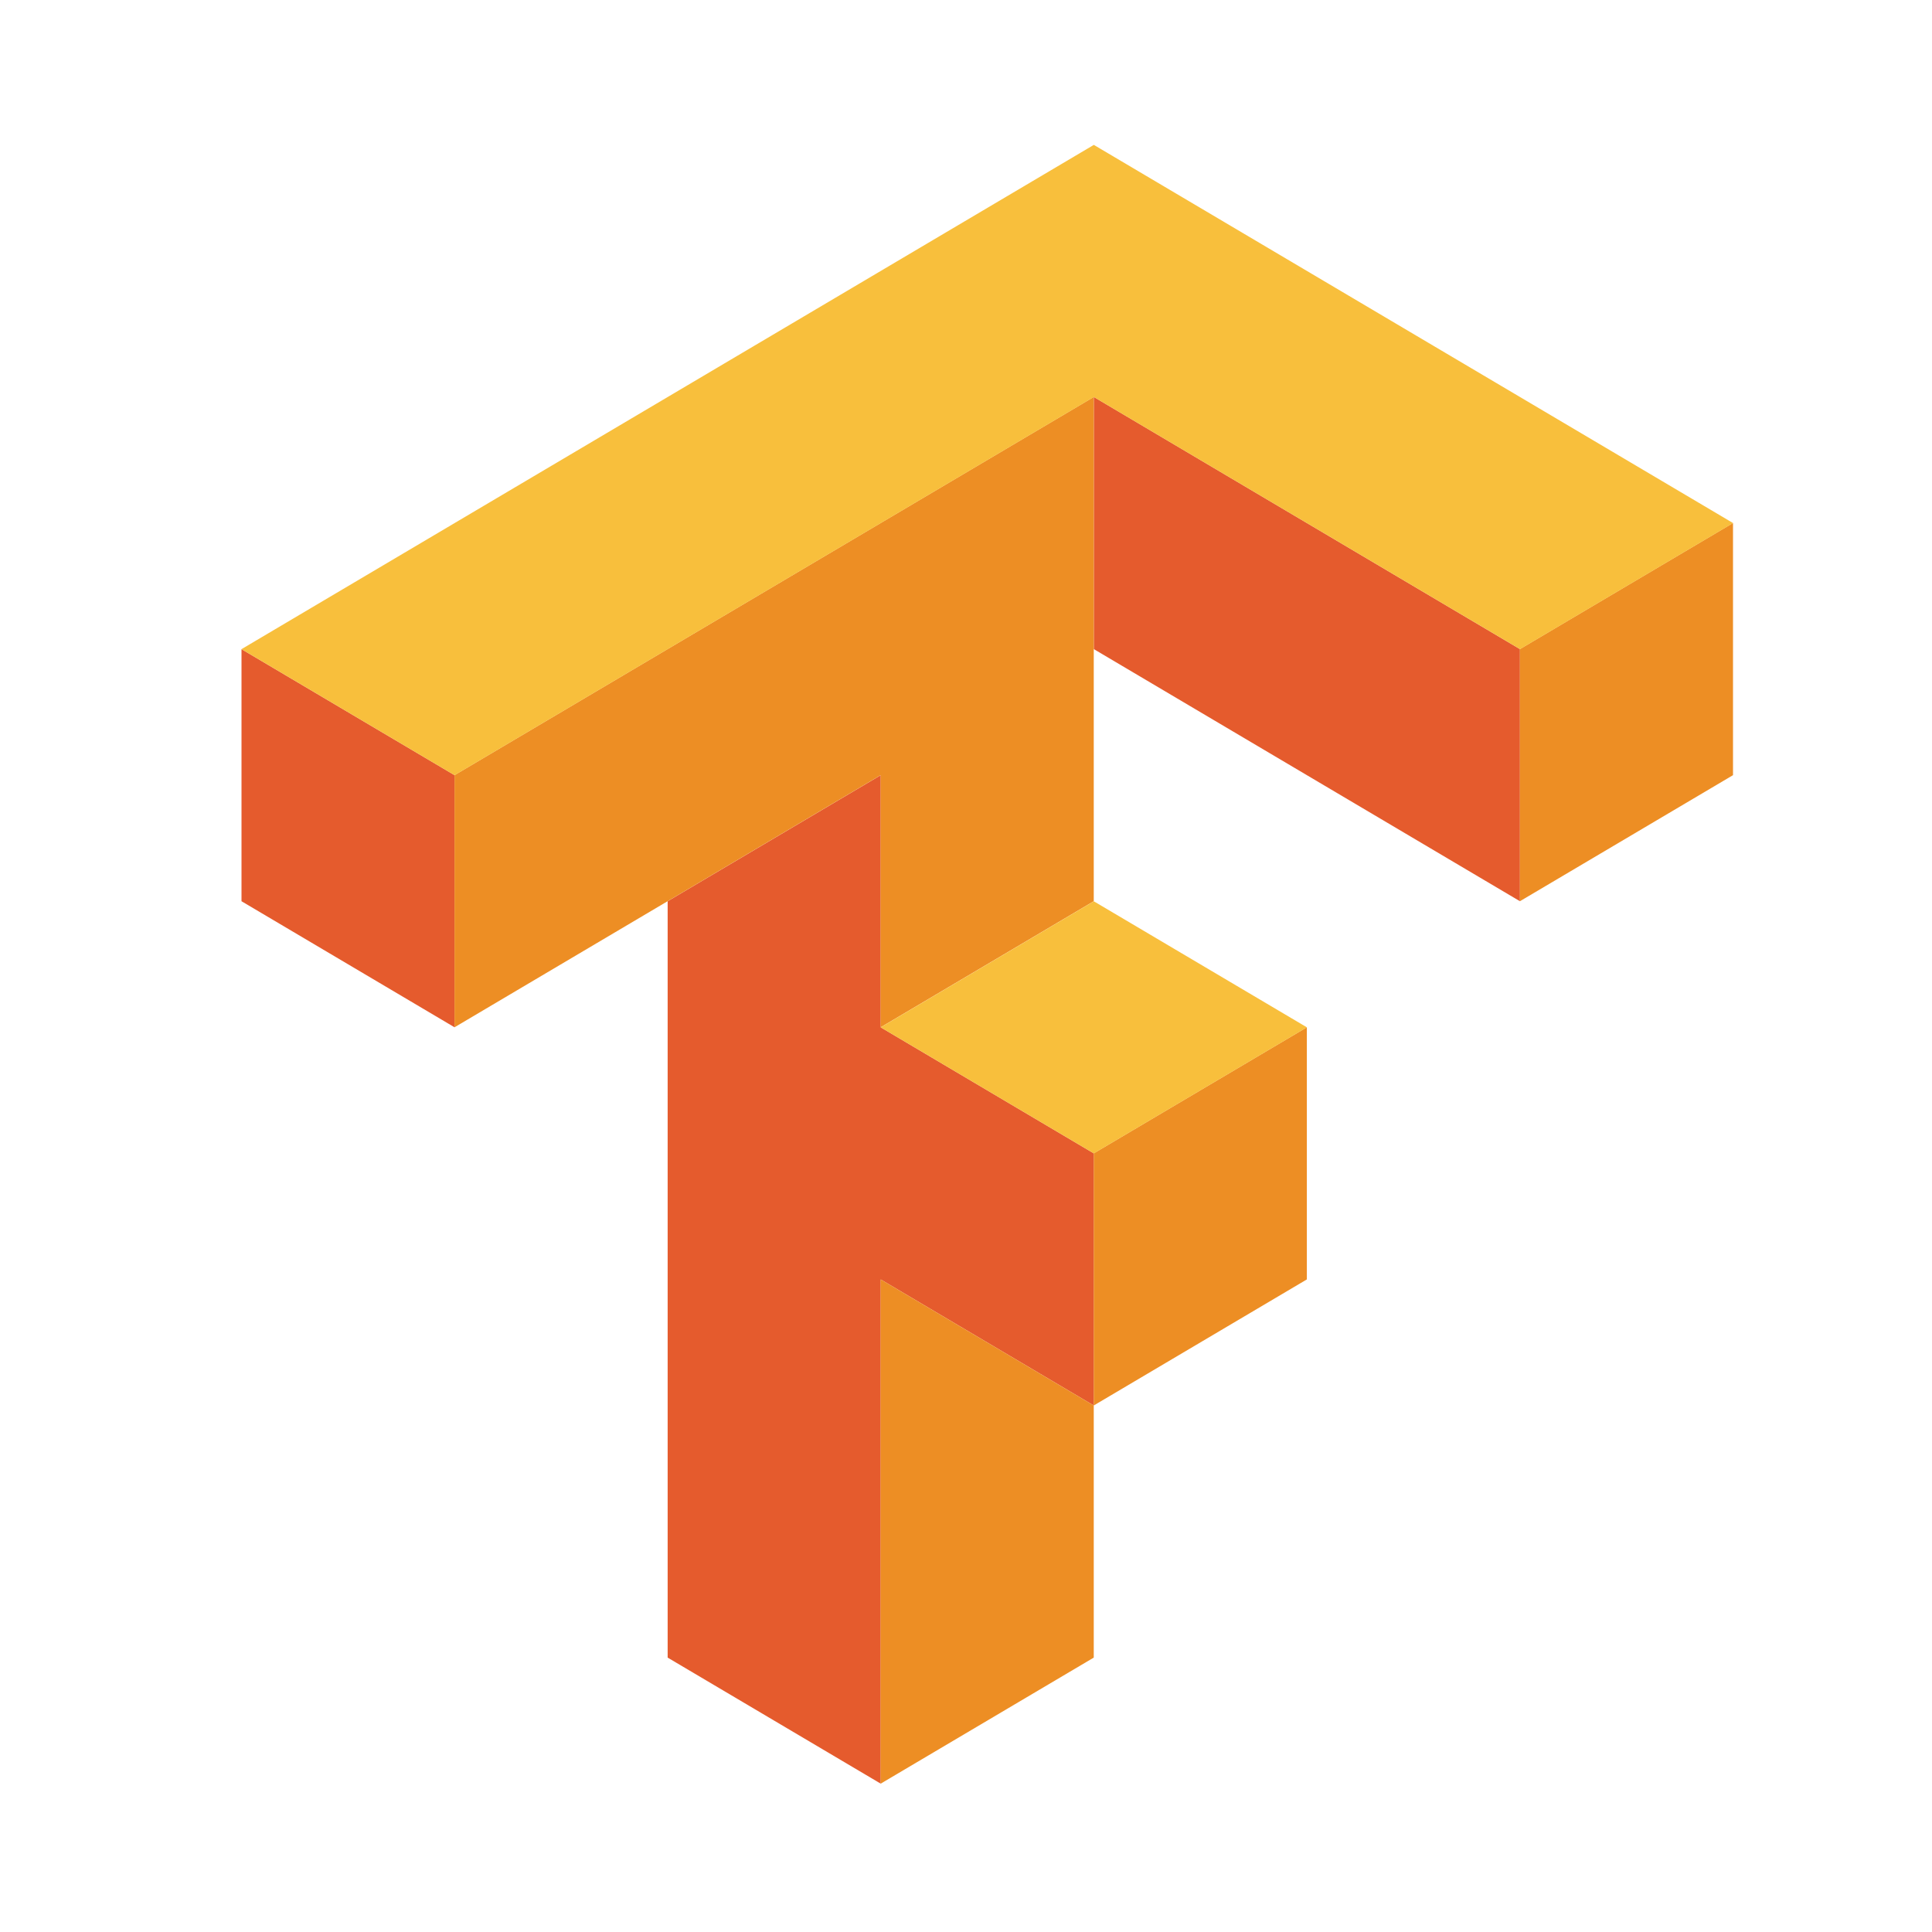
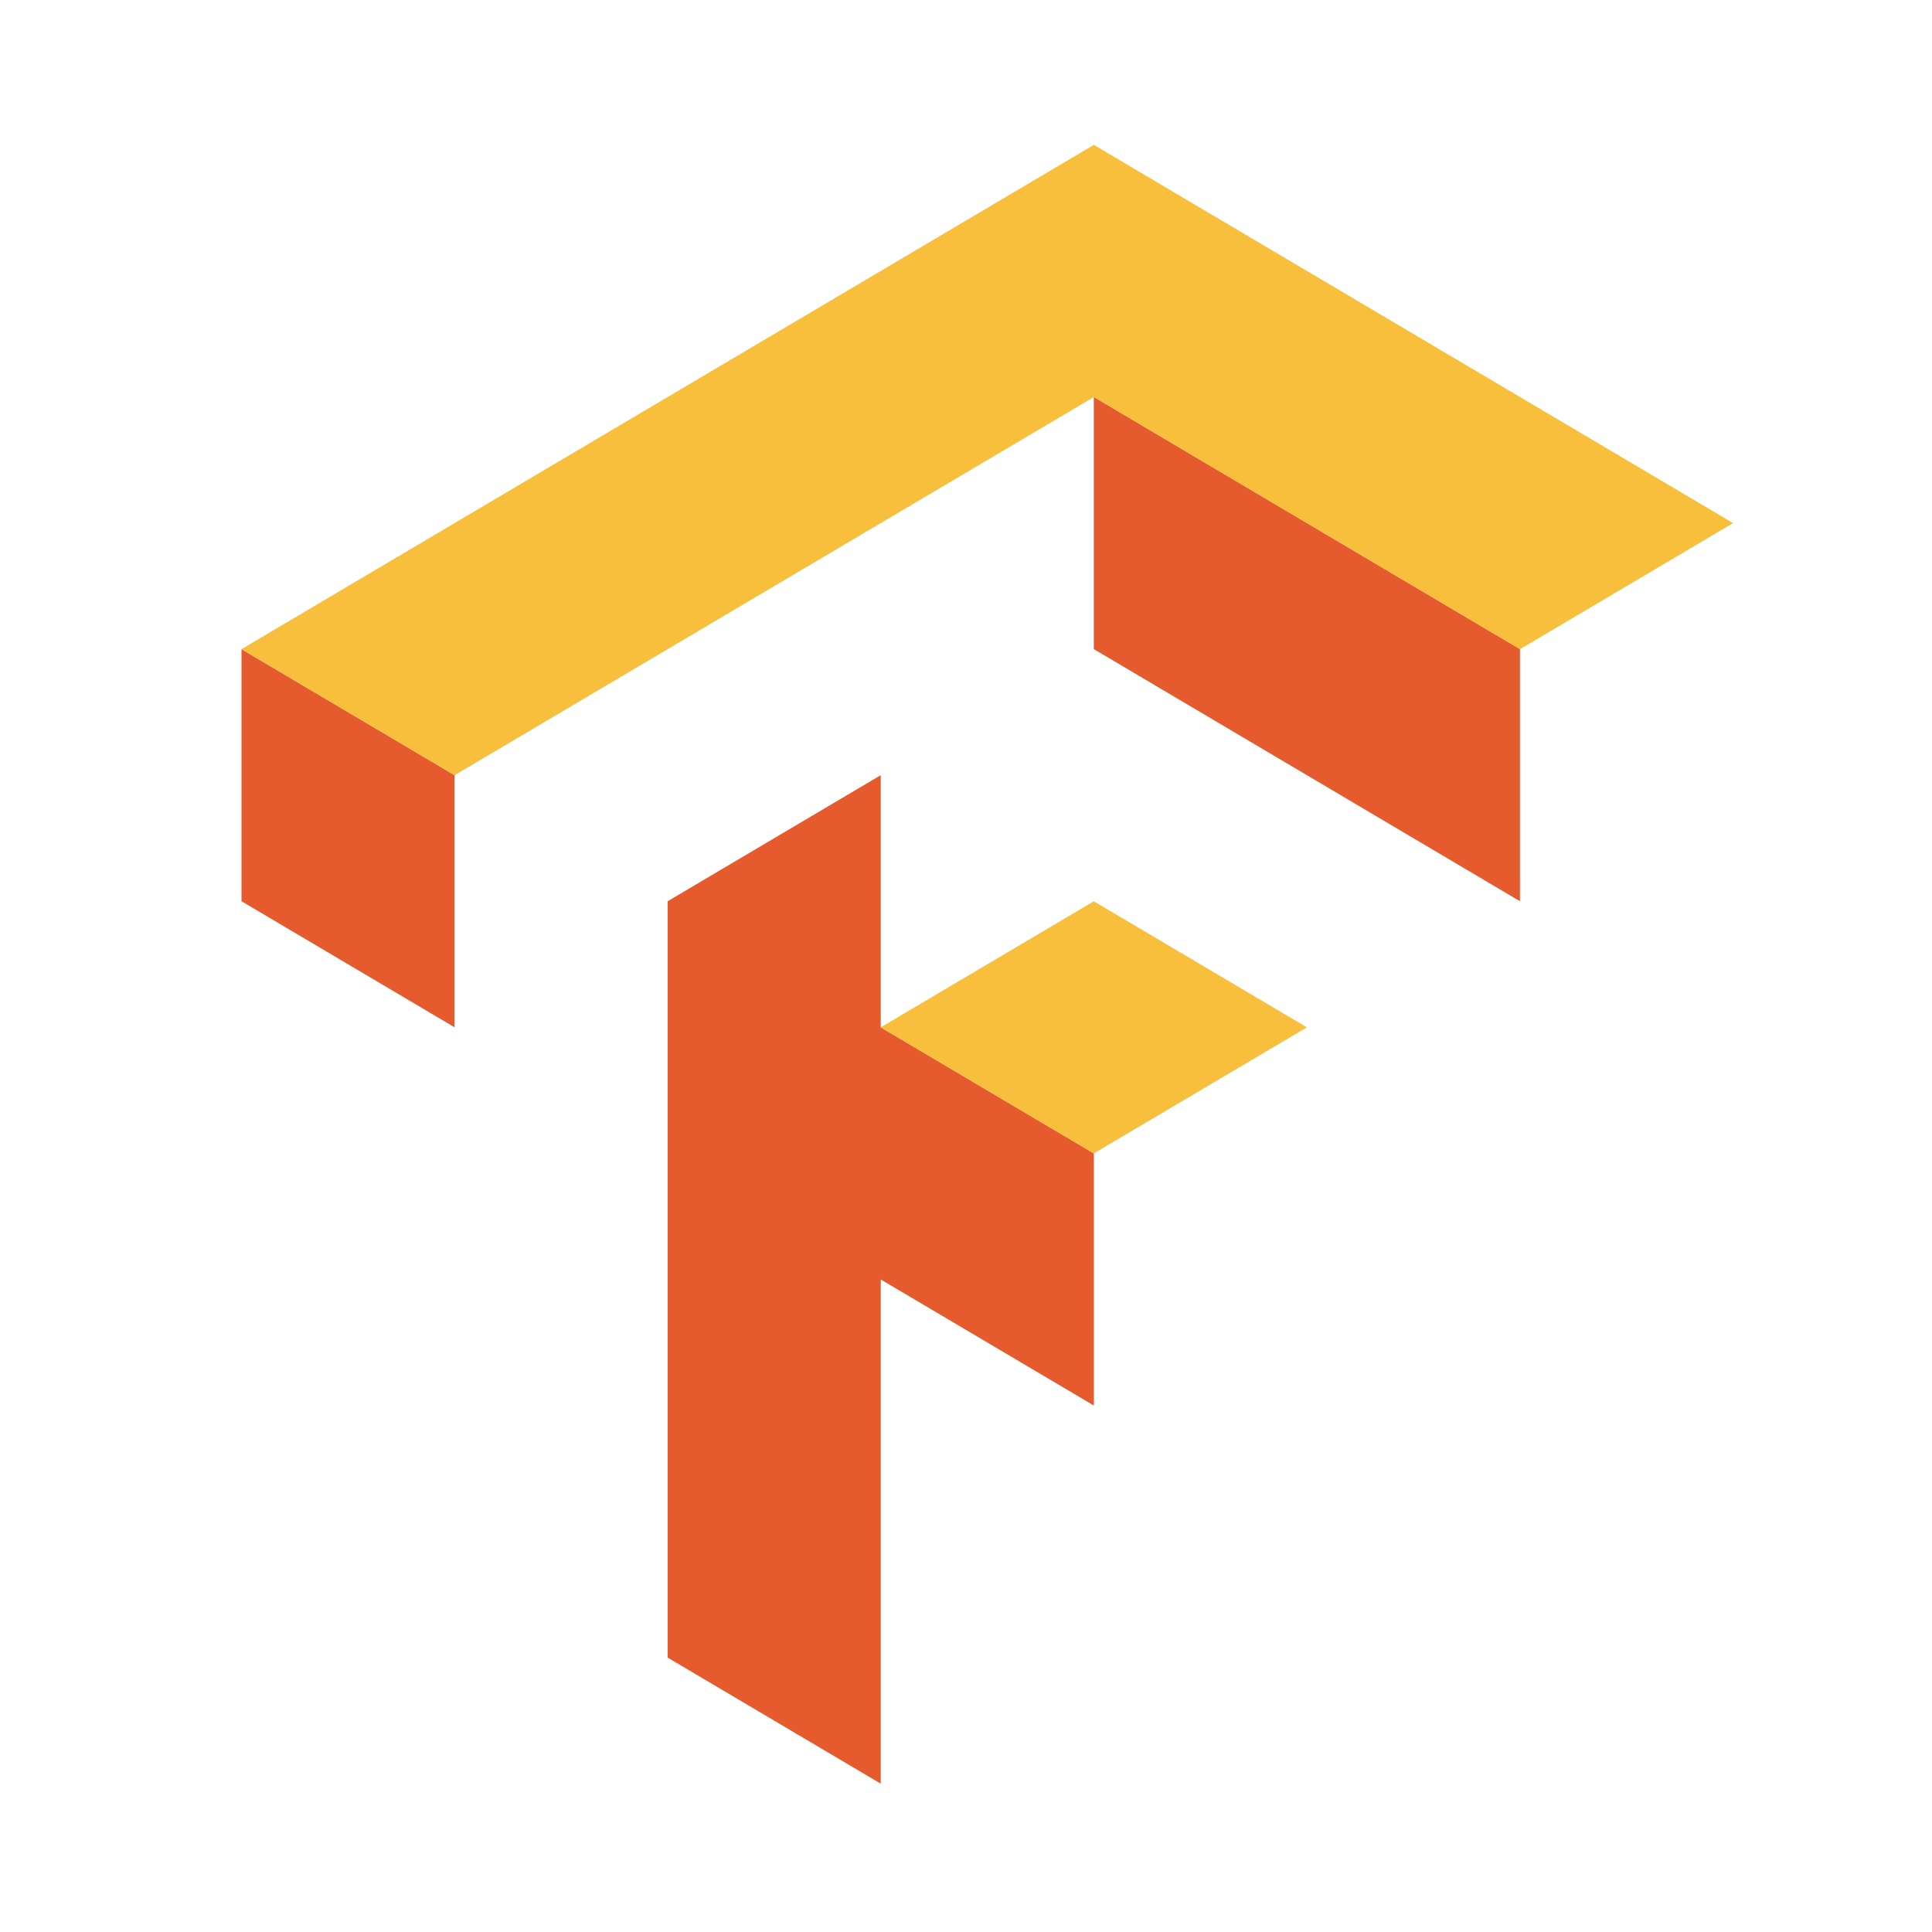
<svg xmlns="http://www.w3.org/2000/svg" width="40" height="40" fill="none">
  <path d="M22.646 8.219v5.22l8.823 5.22v-5.22l-8.822-5.22zM5 13.439v5.22l4.411 2.61v-5.22L5 13.44zm13.235 2.61-4.412 2.61v15.66l4.412 2.61V26.49l4.412 2.61v-5.22l-4.412-2.61v-5.22z" fill="#E55B2D" />
-   <path d="M22.645 8.219 9.41 16.049v5.22l8.823-5.22v5.22l4.412-2.61V8.22zm13.235 2.61-4.412 2.61v5.22l4.412-2.61v-5.22zm-8.823 10.44-4.412 2.61v5.22l4.412-2.61v-5.22zm-4.412 7.83-4.412-2.61v10.44l4.412-2.61V29.1z" fill="#ED8E24" />
-   <path d="M22.646 3 5 13.44l4.411 2.61 13.236-7.83 8.823 5.22 4.412-2.61L22.647 3zm0 15.66-4.412 2.61 4.412 2.61 4.412-2.61-4.412-2.61z" fill="#F8BF3C" />
+   <path d="M22.646 3 5 13.44l4.411 2.61 13.236-7.83 8.823 5.22 4.412-2.61L22.647 3zm0 15.66-4.412 2.61 4.412 2.61 4.412-2.61-4.412-2.61" fill="#F8BF3C" />
</svg>